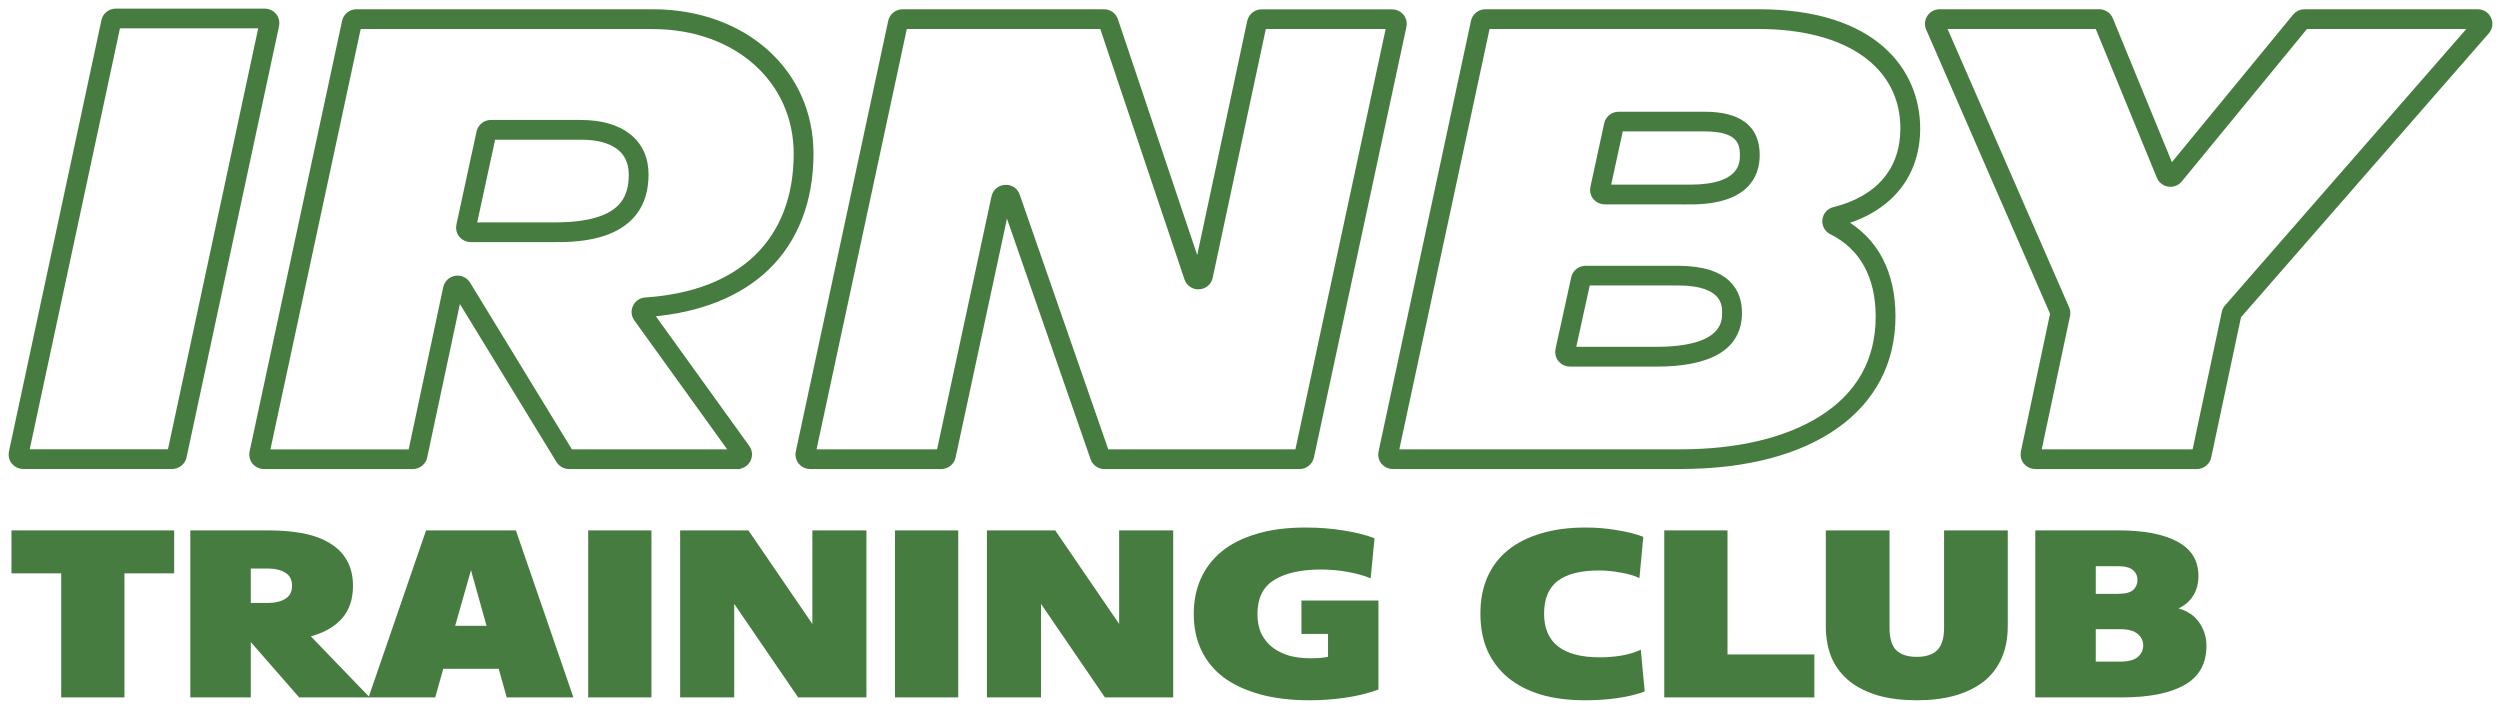
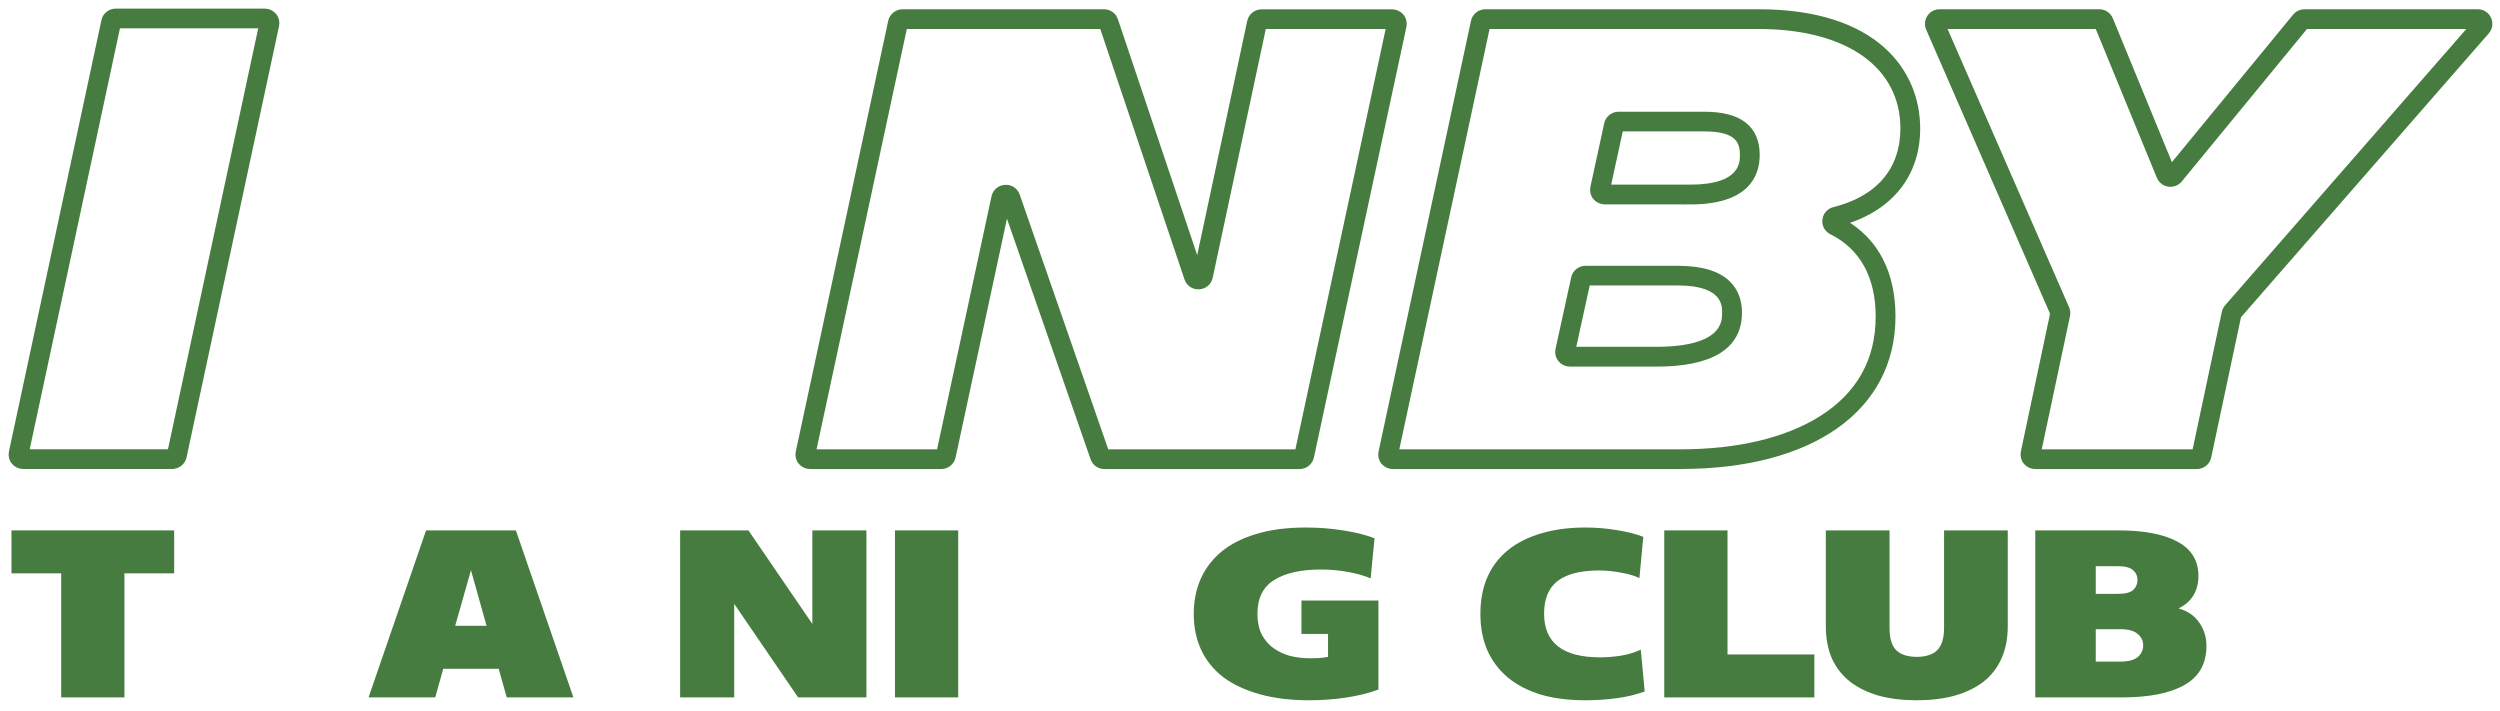
<svg xmlns="http://www.w3.org/2000/svg" width="218" height="62" viewBox="0 0 218 62" fill="none">
  <path d="M5.336 49.995H1V46.25H15.187V49.995H10.851V60.814H5.336V49.995Z" fill="#477C40" />
-   <path d="M30.781 51.077C30.781 52.256 30.461 53.206 29.822 53.927C29.183 54.649 28.277 55.169 27.105 55.488L32.24 60.814H26.085L21.869 55.987V60.814H16.595V46.25H23.448C24.567 46.25 25.579 46.34 26.485 46.52C27.391 46.7 28.163 46.992 28.803 47.394C29.442 47.782 29.928 48.282 30.262 48.892C30.608 49.502 30.781 50.231 30.781 51.077ZM25.466 51.077C25.466 50.55 25.266 50.168 24.867 49.932C24.48 49.697 23.994 49.579 23.408 49.579H21.869V52.575H23.408C23.994 52.575 24.48 52.457 24.867 52.221C25.266 51.985 25.466 51.604 25.466 51.077Z" fill="#477C40" />
  <path d="M37.153 46.25H44.985L50.001 60.814H44.186L43.487 58.318H38.651L37.952 60.814H32.138L37.153 46.25ZM39.69 54.572H42.428L41.069 49.724L39.69 54.572Z" fill="#477C40" />
-   <path d="M56.805 46.25V60.814H51.29V46.25H56.805Z" fill="#477C40" />
  <path d="M64.023 52.658V60.814H59.308V46.25H65.262L70.837 54.406V46.25H75.552V60.814H69.598L64.023 52.658Z" fill="#477C40" />
  <path d="M83.557 46.25V60.814H78.042V46.25H83.557Z" fill="#477C40" />
-   <path d="M90.775 52.658V60.814H86.06V46.25H92.014L97.589 54.406V46.25H102.304V60.814H96.35L90.775 52.658Z" fill="#477C40" />
  <path d="M115.804 55.28H113.486V52.367H120.199V60.128C119.334 60.447 118.381 60.683 117.342 60.835C116.303 60.988 115.251 61.064 114.185 61.064C112.56 61.064 111.121 60.891 109.869 60.544C108.617 60.197 107.558 59.705 106.692 59.067C105.84 58.415 105.194 57.624 104.754 56.695C104.315 55.765 104.095 54.711 104.095 53.532C104.095 52.422 104.295 51.41 104.694 50.494C105.107 49.565 105.713 48.767 106.512 48.102C107.325 47.436 108.337 46.922 109.55 46.562C110.775 46.187 112.207 46 113.845 46C114.991 46 116.077 46.083 117.102 46.25C118.141 46.402 119.06 46.631 119.86 46.936L119.52 50.432C118.961 50.196 118.295 50.009 117.522 49.87C116.763 49.731 115.983 49.662 115.184 49.662C113.439 49.662 112.08 49.967 111.108 50.578C110.136 51.174 109.649 52.159 109.649 53.532C109.649 54.212 109.769 54.801 110.009 55.301C110.262 55.786 110.602 56.188 111.028 56.507C111.454 56.812 111.941 57.041 112.487 57.194C113.046 57.333 113.639 57.402 114.265 57.402C114.531 57.402 114.798 57.395 115.064 57.381C115.344 57.353 115.59 57.319 115.804 57.277V55.28Z" fill="#477C40" />
  <path d="M129.09 53.511C129.09 52.332 129.29 51.278 129.69 50.349C130.103 49.405 130.702 48.615 131.488 47.977C132.274 47.339 133.233 46.853 134.365 46.52C135.498 46.173 136.796 46 138.262 46C139.207 46 140.12 46.076 140.999 46.229C141.892 46.368 142.657 46.562 143.297 46.812L142.957 50.411C142.531 50.203 141.991 50.043 141.339 49.932C140.686 49.808 140.053 49.745 139.441 49.745C137.829 49.745 136.623 50.05 135.824 50.661C135.038 51.271 134.645 52.221 134.645 53.511C134.645 56.05 136.27 57.319 139.52 57.319C140.12 57.319 140.733 57.27 141.359 57.173C141.998 57.062 142.571 56.889 143.077 56.653L143.417 60.294C142.724 60.558 141.925 60.752 141.019 60.877C140.127 61.002 139.201 61.064 138.242 61.064C136.776 61.064 135.478 60.898 134.345 60.565C133.213 60.218 132.254 59.719 131.468 59.067C130.696 58.415 130.103 57.624 129.69 56.695C129.29 55.765 129.09 54.704 129.09 53.511Z" fill="#477C40" />
  <path d="M145.124 46.25H150.639V57.069H158.212V60.814H145.124V46.25Z" fill="#477C40" />
  <path d="M167.145 61.064C165.919 61.064 164.82 60.932 163.848 60.669C162.876 60.391 162.043 59.989 161.35 59.462C160.658 58.921 160.125 58.248 159.752 57.444C159.392 56.625 159.212 55.675 159.212 54.593V46.25H164.767V54.739C164.767 55.654 164.96 56.306 165.347 56.695C165.746 57.083 166.346 57.277 167.145 57.277C167.944 57.277 168.537 57.083 168.923 56.695C169.323 56.306 169.523 55.654 169.523 54.739V46.25H175.077V54.593C175.077 55.675 174.891 56.625 174.518 57.444C174.158 58.248 173.632 58.921 172.939 59.462C172.247 59.989 171.408 60.391 170.422 60.669C169.449 60.932 168.357 61.064 167.145 61.064Z" fill="#477C40" />
  <path d="M189.964 53.053C190.764 53.275 191.37 53.691 191.783 54.302C192.196 54.898 192.402 55.571 192.402 56.32C192.402 57.874 191.763 59.011 190.484 59.732C189.218 60.454 187.394 60.814 185.009 60.814H177.476V46.25H184.729C186.941 46.25 188.652 46.576 189.865 47.228C191.09 47.88 191.703 48.878 191.703 50.224C191.703 50.89 191.55 51.465 191.243 51.951C190.95 52.422 190.524 52.79 189.964 53.053ZM184.869 57.693C185.575 57.693 186.088 57.562 186.408 57.298C186.727 57.021 186.887 56.681 186.887 56.279C186.887 55.876 186.727 55.543 186.408 55.28C186.088 55.002 185.575 54.864 184.869 54.864H182.751V57.693H184.869ZM182.751 49.371V51.784H184.669C185.309 51.784 185.755 51.673 186.008 51.451C186.261 51.215 186.388 50.924 186.388 50.578C186.388 50.231 186.261 49.946 186.008 49.724C185.755 49.489 185.309 49.371 184.669 49.371H182.751Z" fill="#477C40" />
  <path d="M15.011 40.649H2.029C1.716 40.649 1.427 40.512 1.228 40.274C1.03 40.035 0.958 39.725 1.024 39.421L9.091 1.805C9.187 1.34 9.608 1 10.096 1H23.084C23.396 1 23.685 1.137 23.884 1.376C24.082 1.614 24.154 1.924 24.088 2.228L16.021 39.839C15.919 40.304 15.498 40.643 15.017 40.643L15.011 40.649ZM2.275 39.427H14.848L22.825 2.222H10.258L2.281 39.427H2.275Z" fill="#477C40" stroke="#477C40" stroke-width="0.5" />
-   <path d="M64.299 40.652H49.62C49.266 40.652 48.929 40.462 48.742 40.163L39.989 25.842L37.005 39.847C36.903 40.312 36.482 40.652 36.001 40.652H23.013C22.7 40.652 22.411 40.515 22.213 40.277C22.014 40.038 21.942 39.728 22.008 39.424L30.075 1.862C30.178 1.396 30.599 1.057 31.08 1.057H56.906C64.888 1.057 70.688 6.25 70.688 13.399C70.688 17.483 69.358 20.923 66.843 23.338C64.449 25.639 60.954 27.029 56.731 27.368L65.135 39.037C65.358 39.347 65.388 39.752 65.213 40.092C65.039 40.432 64.684 40.646 64.299 40.646V40.652ZM49.735 39.43H63.896L55.516 27.792C55.299 27.494 55.263 27.1 55.426 26.766C55.582 26.432 55.913 26.212 56.286 26.188C64.66 25.639 69.46 20.983 69.46 13.405C69.46 6.959 64.184 2.285 56.911 2.285H31.248L23.272 39.436H35.838L38.894 25.091C38.985 24.679 39.309 24.369 39.725 24.298C40.146 24.226 40.555 24.417 40.777 24.775L49.735 39.442V39.43ZM48.393 20.863H41.048C40.735 20.863 40.447 20.726 40.248 20.488C40.049 20.249 39.977 19.939 40.043 19.635L41.8 11.514C41.902 11.05 42.323 10.71 42.805 10.71H50.655C54.192 10.71 56.304 12.391 56.304 15.211C56.304 20.863 50.348 20.863 48.387 20.863H48.393ZM41.301 19.641H48.393C54.319 19.641 55.077 17.274 55.077 15.211C55.077 13.095 53.507 11.932 50.661 11.932H42.973L41.301 19.647V19.641Z" fill="#477C40" stroke="#477C40" stroke-width="0.5" />
  <path d="M113.323 40.652H96.305C95.866 40.652 95.475 40.378 95.336 39.967L87.751 18.145L83.082 39.847C82.98 40.312 82.559 40.652 82.078 40.652H70.642C70.329 40.652 70.04 40.515 69.842 40.277C69.643 40.038 69.571 39.728 69.637 39.424L77.698 1.862C77.8 1.396 78.222 1.057 78.703 1.057H96.269C96.714 1.057 97.105 1.337 97.243 1.754L104.45 23.189L109.004 1.868C109.106 1.402 109.527 1.063 110.009 1.063H121.39C121.703 1.063 121.992 1.2 122.191 1.438C122.389 1.677 122.461 1.987 122.395 2.291L114.328 39.847C114.226 40.312 113.805 40.652 113.323 40.652ZM96.455 39.43H113.161L121.138 2.279H110.177L105.503 24.172C105.407 24.626 105.028 24.954 104.558 24.977C104.095 25.013 103.674 24.727 103.524 24.286L96.124 2.279H78.871L70.894 39.43H81.915L86.704 17.173C86.8 16.72 87.179 16.398 87.648 16.368C88.124 16.338 88.533 16.612 88.683 17.053L96.461 39.43H96.455Z" fill="#477C40" stroke="#477C40" stroke-width="0.5" />
  <path d="M146.556 40.652H121.458C121.145 40.652 120.857 40.515 120.658 40.277C120.46 40.038 120.387 39.728 120.454 39.424L128.515 1.862C128.617 1.396 129.038 1.057 129.519 1.057H153.354C163.556 1.057 167.19 6.298 167.19 11.204C167.19 15.205 164.844 18.151 160.729 19.355C163.55 20.959 165.036 23.797 165.036 27.595C165.036 35.644 157.956 40.646 146.556 40.646V40.652ZM121.711 39.43H146.556C151.525 39.43 155.754 38.428 158.792 36.532C162.118 34.452 163.809 31.447 163.809 27.601C163.809 24.089 162.395 21.531 159.718 20.202C159.333 20.011 159.111 19.611 159.159 19.182C159.207 18.753 159.508 18.413 159.923 18.306C163.815 17.34 165.963 14.818 165.963 11.204C165.963 5.695 161.132 2.279 153.36 2.279H129.688L121.711 39.43ZM144.396 31.715H136.889C136.576 31.715 136.287 31.578 136.088 31.333C135.89 31.089 135.818 30.779 135.884 30.481L137.255 24.226C137.358 23.761 137.779 23.427 138.26 23.427H146.333C150.731 23.427 151.651 25.52 151.651 27.273C151.651 30.224 149.209 31.721 144.396 31.721V31.715ZM137.141 30.493H144.396C150.418 30.493 150.418 28.066 150.418 27.267C150.418 26.617 150.418 24.643 146.333 24.643H138.423L137.141 30.493ZM147.386 17.572H139.932C139.62 17.572 139.331 17.435 139.132 17.197C138.934 16.958 138.862 16.642 138.928 16.344L140.131 10.799C140.233 10.334 140.654 9.994 141.136 9.994H148.655C151.669 9.994 153.197 11.175 153.197 13.512C153.197 15.366 152.187 17.578 147.38 17.578L147.386 17.572ZM140.185 16.35H147.386C151.97 16.35 151.97 14.21 151.97 13.506C151.97 12.373 151.579 11.21 148.661 11.21H141.304L140.185 16.35Z" fill="#477C40" stroke="#477C40" stroke-width="0.5" />
  <path d="M191.568 40.652H177.473C177.161 40.652 176.872 40.515 176.673 40.277C176.475 40.038 176.403 39.728 176.463 39.424L179.025 27.332L168.191 2.482C168.053 2.166 168.083 1.808 168.275 1.516C168.468 1.23 168.787 1.057 169.136 1.057H183.056C183.477 1.057 183.85 1.307 184.006 1.689L189.318 14.621L200.153 1.432C200.351 1.194 200.64 1.057 200.947 1.057H216.058C216.467 1.057 216.822 1.283 216.991 1.653C217.159 2.023 217.099 2.44 216.834 2.744L195.184 27.547L192.573 39.842C192.471 40.312 192.049 40.652 191.568 40.652ZM177.726 39.43H191.4L193.987 27.249C194.023 27.082 194.101 26.921 194.215 26.79L215.613 2.279H201.049L190.058 15.664C189.83 15.944 189.475 16.082 189.108 16.028C188.747 15.974 188.446 15.742 188.308 15.402L182.918 2.279H169.448L180.199 26.903C180.283 27.1 180.307 27.309 180.259 27.517L177.732 39.424L177.726 39.43Z" fill="#477C40" stroke="#477C40" stroke-width="0.5" />
</svg>